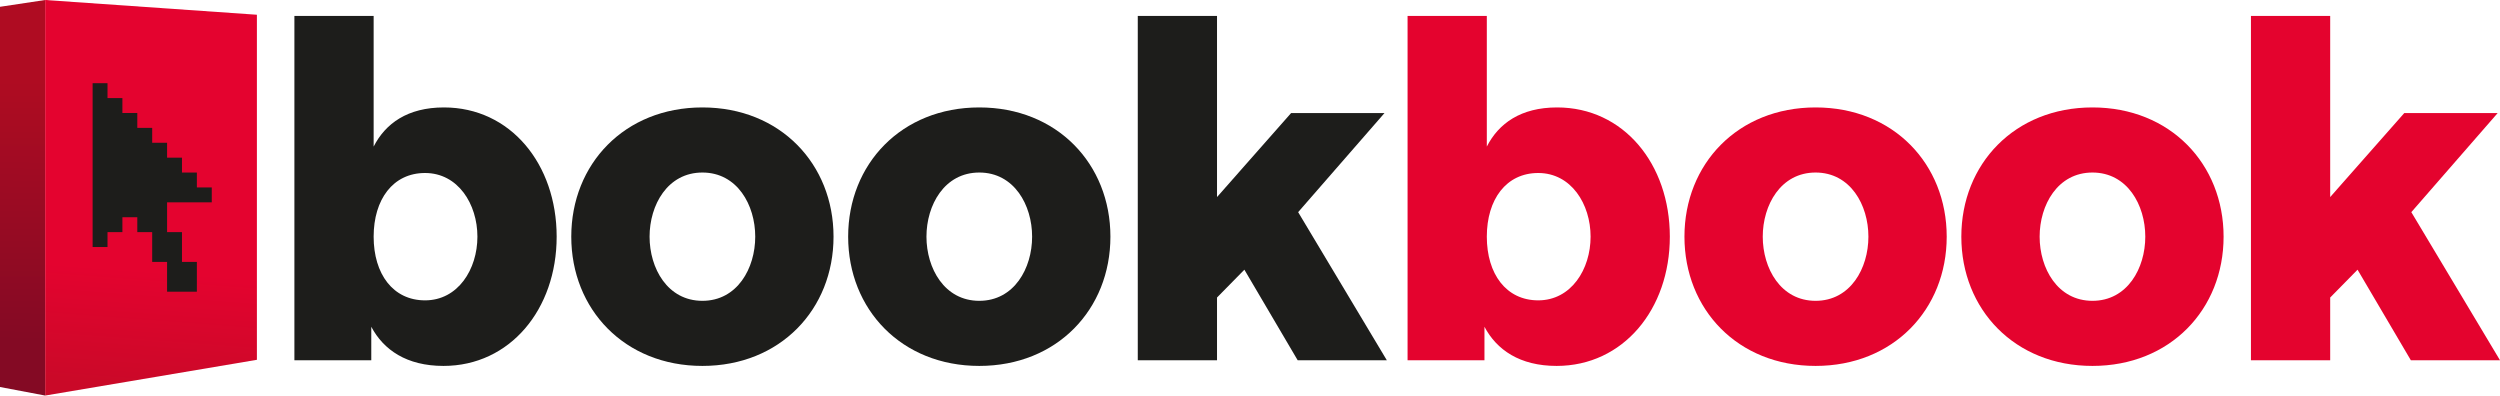
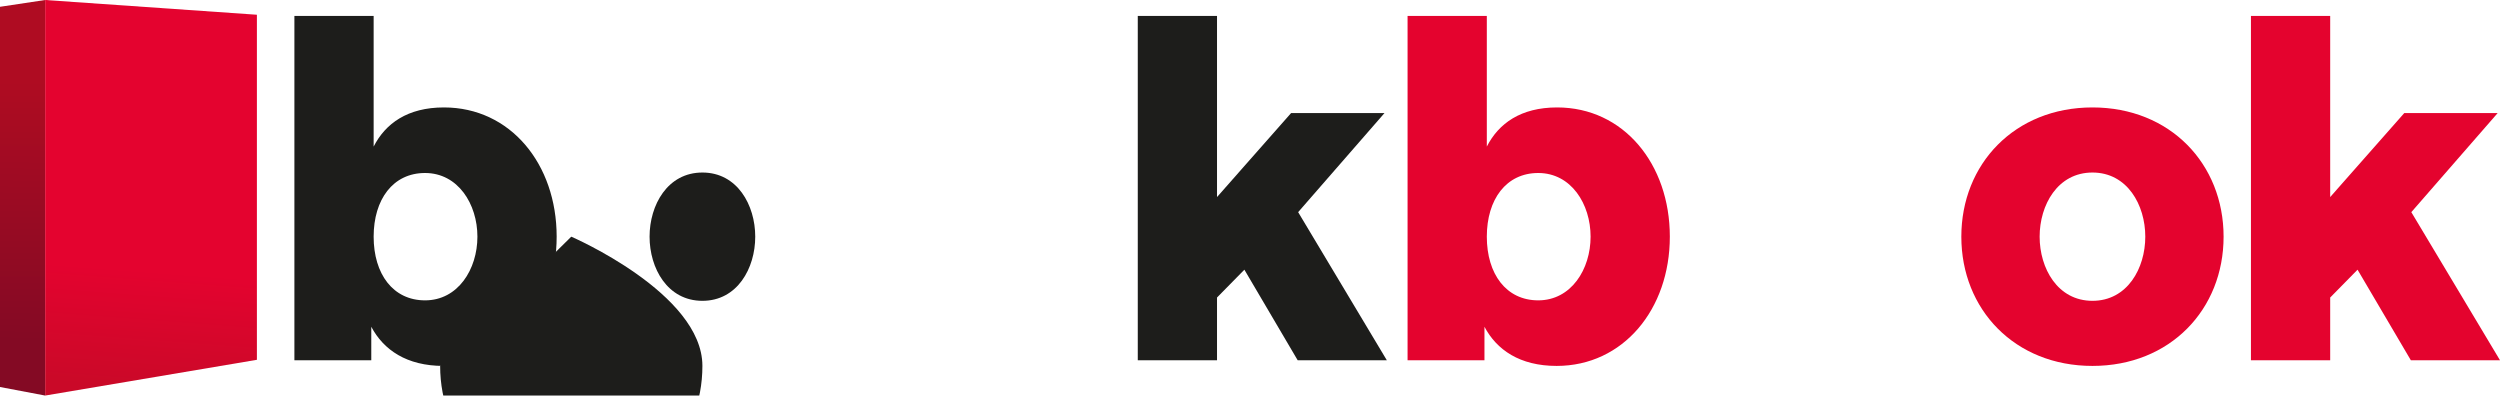
<svg xmlns="http://www.w3.org/2000/svg" id="Layer_1" data-name="Layer 1" viewBox="0 0 1554.213 245.91">
  <defs>
    <style>
      .cls-1 {
        fill: url(#linear-gradient-2);
      }

      .cls-2 {
        fill: #e4032e;
      }

      .cls-3 {
        fill: #1d1d1b;
      }

      .cls-4 {
        fill: url(#linear-gradient);
      }
    </style>
    <linearGradient id="linear-gradient" x1="13.381" y1="211.754" x2="15.503" y2="-70.978" gradientUnits="userSpaceOnUse">
      <stop offset="0" stop-color="#840a24" />
      <stop offset=".571" stop-color="#af0c22" />
    </linearGradient>
    <linearGradient id="linear-gradient-2" x1="84.114" y1="241.339" x2="93.811" y2="112.851" gradientUnits="userSpaceOnUse">
      <stop offset="0" stop-color="#ca0928" />
      <stop offset=".571" stop-color="#e4032f" />
    </linearGradient>
  </defs>
  <g>
    <path class="cls-3" d="M183.023,9.901h49.265v81.228c7.331-14.369,21.113-24.339,43.693-24.339,41.348,0,70.085,35.189,70.085,80.349s-29.031,80.349-70.378,80.349c-22.873,0-37.242-9.97-44.867-24.339v20.82h-47.798V9.901ZM264.251,186.727c20.527,0,32.551-19.354,32.551-39.588s-12.023-39.588-32.551-39.588c-19.939,0-31.963,16.421-31.963,39.588s12.023,39.588,31.963,39.588Z" />
-     <path class="cls-3" d="M355.153,147.139c0-45.16,33.137-80.349,81.521-80.349s81.522,35.189,81.522,80.349-33.137,80.349-81.522,80.349-81.521-35.189-81.521-80.349ZM469.518,147.139c0-19.647-11.143-39.881-32.844-39.881-21.699,0-32.843,20.234-32.843,39.881s11.144,39.881,32.843,39.881c21.701,0,32.844-20.233,32.844-39.881Z" />
-     <path class="cls-3" d="M527.286,147.139c0-45.16,33.137-80.349,81.521-80.349s81.522,35.189,81.522,80.349-33.137,80.349-81.522,80.349-81.521-35.189-81.521-80.349ZM641.651,147.139c0-19.647-11.143-39.881-32.844-39.881-21.699,0-32.843,20.234-32.843,39.881s11.144,39.881,32.843,39.881c21.701,0,32.844-20.233,32.844-39.881Z" />
+     <path class="cls-3" d="M355.153,147.139s81.522,35.189,81.522,80.349-33.137,80.349-81.522,80.349-81.521-35.189-81.521-80.349ZM469.518,147.139c0-19.647-11.143-39.881-32.844-39.881-21.699,0-32.843,20.234-32.843,39.881s11.144,39.881,32.843,39.881c21.701,0,32.844-20.233,32.844-39.881Z" />
    <path class="cls-3" d="M707.337,9.901h49.265v112.605l46.04-52.197h58.062l-53.663,61.581,55.129,92.078h-55.423l-33.136-56.303-17.009,17.301v39.001h-49.265V9.901Z" />
    <path class="cls-2" d="M875.066,9.901h49.265v81.228c7.332-14.369,21.114-24.339,43.693-24.339,41.348,0,70.086,35.189,70.086,80.349s-29.031,80.349-70.379,80.349c-22.873,0-37.242-9.97-44.866-24.339v20.82h-47.799V9.901ZM956.295,186.727c20.527,0,32.55-19.354,32.55-39.588s-12.022-39.588-32.55-39.588c-19.94,0-31.964,16.421-31.964,39.588s12.023,39.588,31.964,39.588Z" />
-     <path class="cls-2" d="M1047.197,147.139c0-45.16,33.137-80.349,81.521-80.349s81.521,35.189,81.521,80.349-33.136,80.349-81.521,80.349-81.521-35.189-81.521-80.349ZM1161.561,147.139c0-19.647-11.143-39.881-32.843-39.881s-32.843,20.234-32.843,39.881,11.143,39.881,32.843,39.881,32.843-20.233,32.843-39.881Z" />
    <path class="cls-2" d="M1219.33,147.139c0-45.16,33.137-80.349,81.521-80.349s81.521,35.189,81.521,80.349-33.136,80.349-81.521,80.349-81.521-35.189-81.521-80.349ZM1333.694,147.139c0-19.647-11.143-39.881-32.843-39.881s-32.843,20.234-32.843,39.881,11.143,39.881,32.843,39.881,32.843-20.233,32.843-39.881Z" />
    <path class="cls-2" d="M1399.38,9.901h49.266v112.605l46.039-52.197h58.062l-53.664,61.581,55.13,92.078h-55.423l-33.137-56.303-17.008,17.301v39.001h-49.266V9.901Z" />
  </g>
  <g>
    <polygon class="cls-4" points="0 240.594 0 4.223 28.064 0 28.064 245.91 0 240.594" />
    <polygon class="cls-1" points="28.064 0 159.711 9.165 159.711 223.68 28.064 245.91 28.064 0" />
-     <polygon class="cls-3" points="131.651 125.788 131.651 116.532 122.389 116.532 122.389 107.271 113.13 107.271 113.13 98.018 103.87 98.018 103.87 88.751 94.611 88.751 94.611 79.497 85.357 79.497 85.357 70.239 76.091 70.239 76.091 60.977 66.836 60.977 66.836 51.722 57.581 51.722 57.581 153.564 66.836 153.564 66.836 144.308 76.091 144.308 76.091 135.049 85.357 135.049 85.357 144.308 94.611 144.308 94.611 162.828 103.87 162.828 103.87 181.345 122.389 181.345 122.389 162.828 113.13 162.828 113.13 144.308 103.87 144.308 103.87 125.788 131.651 125.788" />
  </g>
</svg>